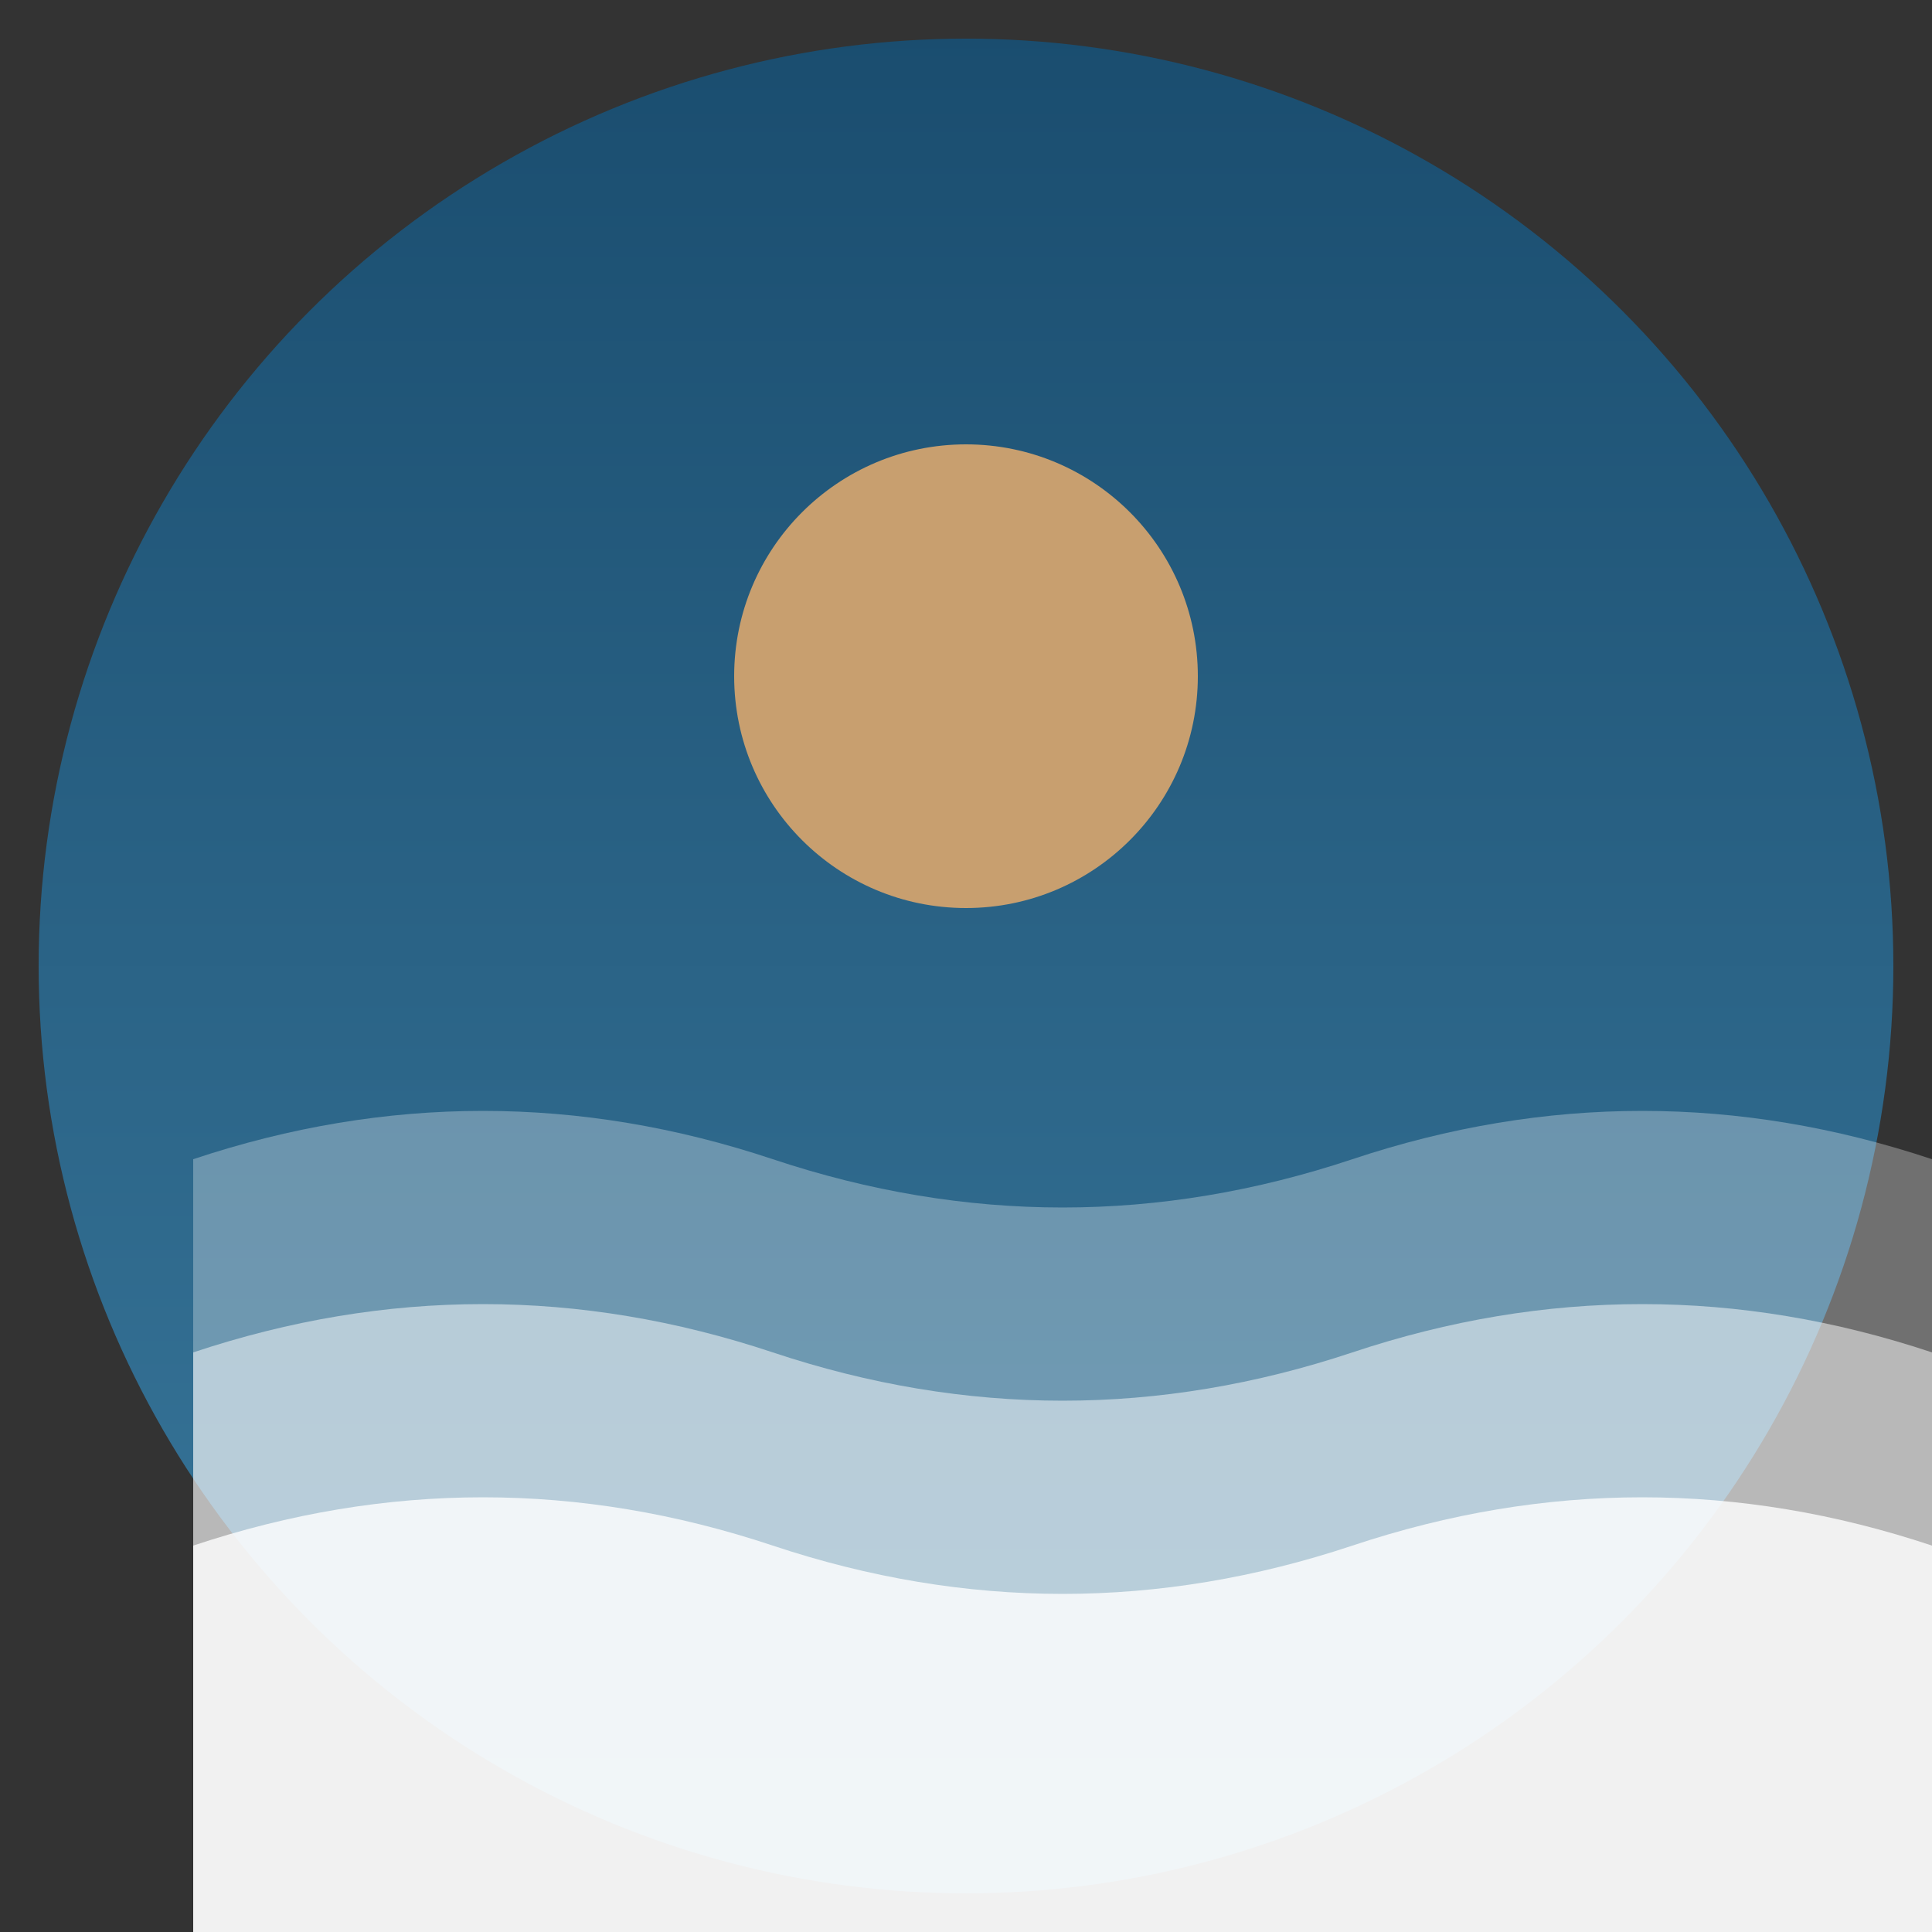
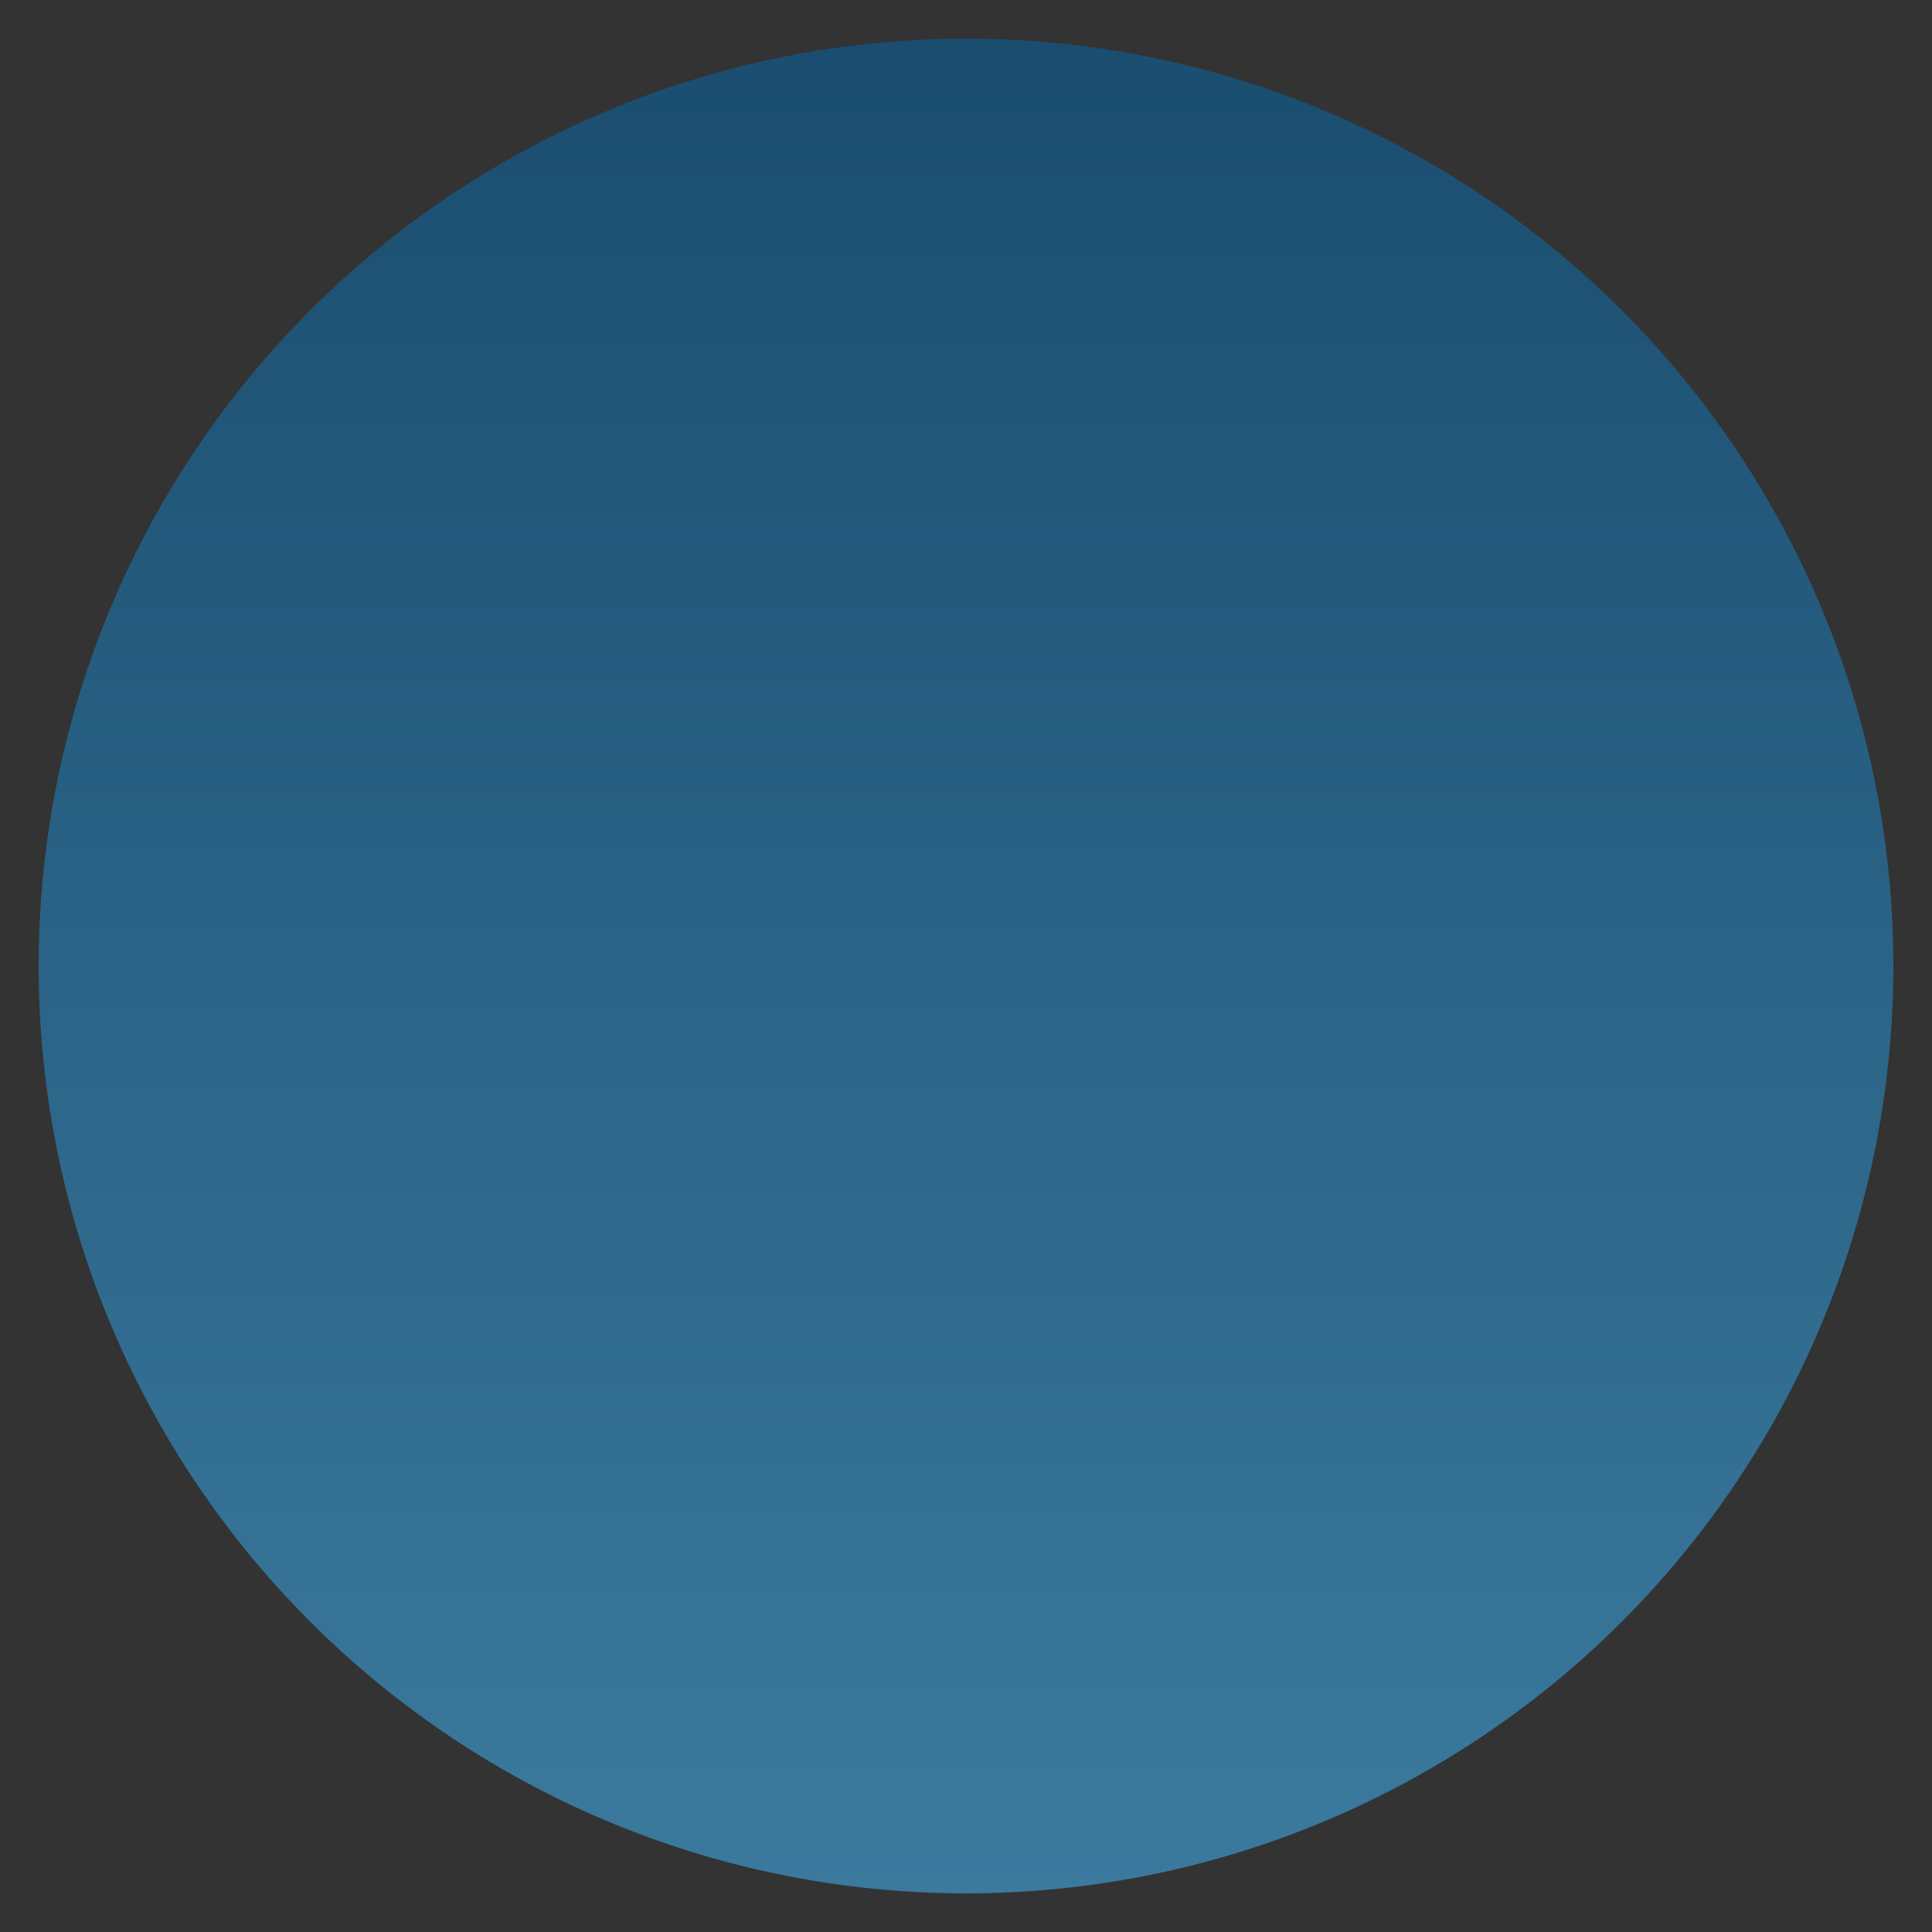
<svg xmlns="http://www.w3.org/2000/svg" viewBox="0 0 100 100">
  <rect x="0" y="0" width="100" height="100" fill="#333333" stroke="none" />
  <defs>
    <linearGradient id="oceanGradient" x1="0%" y1="0%" x2="0%" y2="100%">
      <stop offset="0%" style="stop-color:#1a4d6f;stop-opacity:1" />
      <stop offset="100%" style="stop-color:#3b7a9e;stop-opacity:1" />
    </linearGradient>
  </defs>
  <circle cx="50" cy="50" r="48" fill="url(#oceanGradient)" />
-   <path d="M 10 60 Q 25 55, 40 60 T 70 60 T 100 60 L 100 100 L 10 100 Z" fill="#ffffff" opacity="0.3" />
-   <path d="M 10 70 Q 25 65, 40 70 T 70 70 T 100 70 L 100 100 L 10 100 Z" fill="#ffffff" opacity="0.5" />
-   <path d="M 10 80 Q 25 75, 40 80 T 70 80 T 100 80 L 100 100 L 10 100 Z" fill="#ffffff" opacity="0.8" />
-   <circle cx="50" cy="35" r="12" fill="#c89f6f" />
</svg>